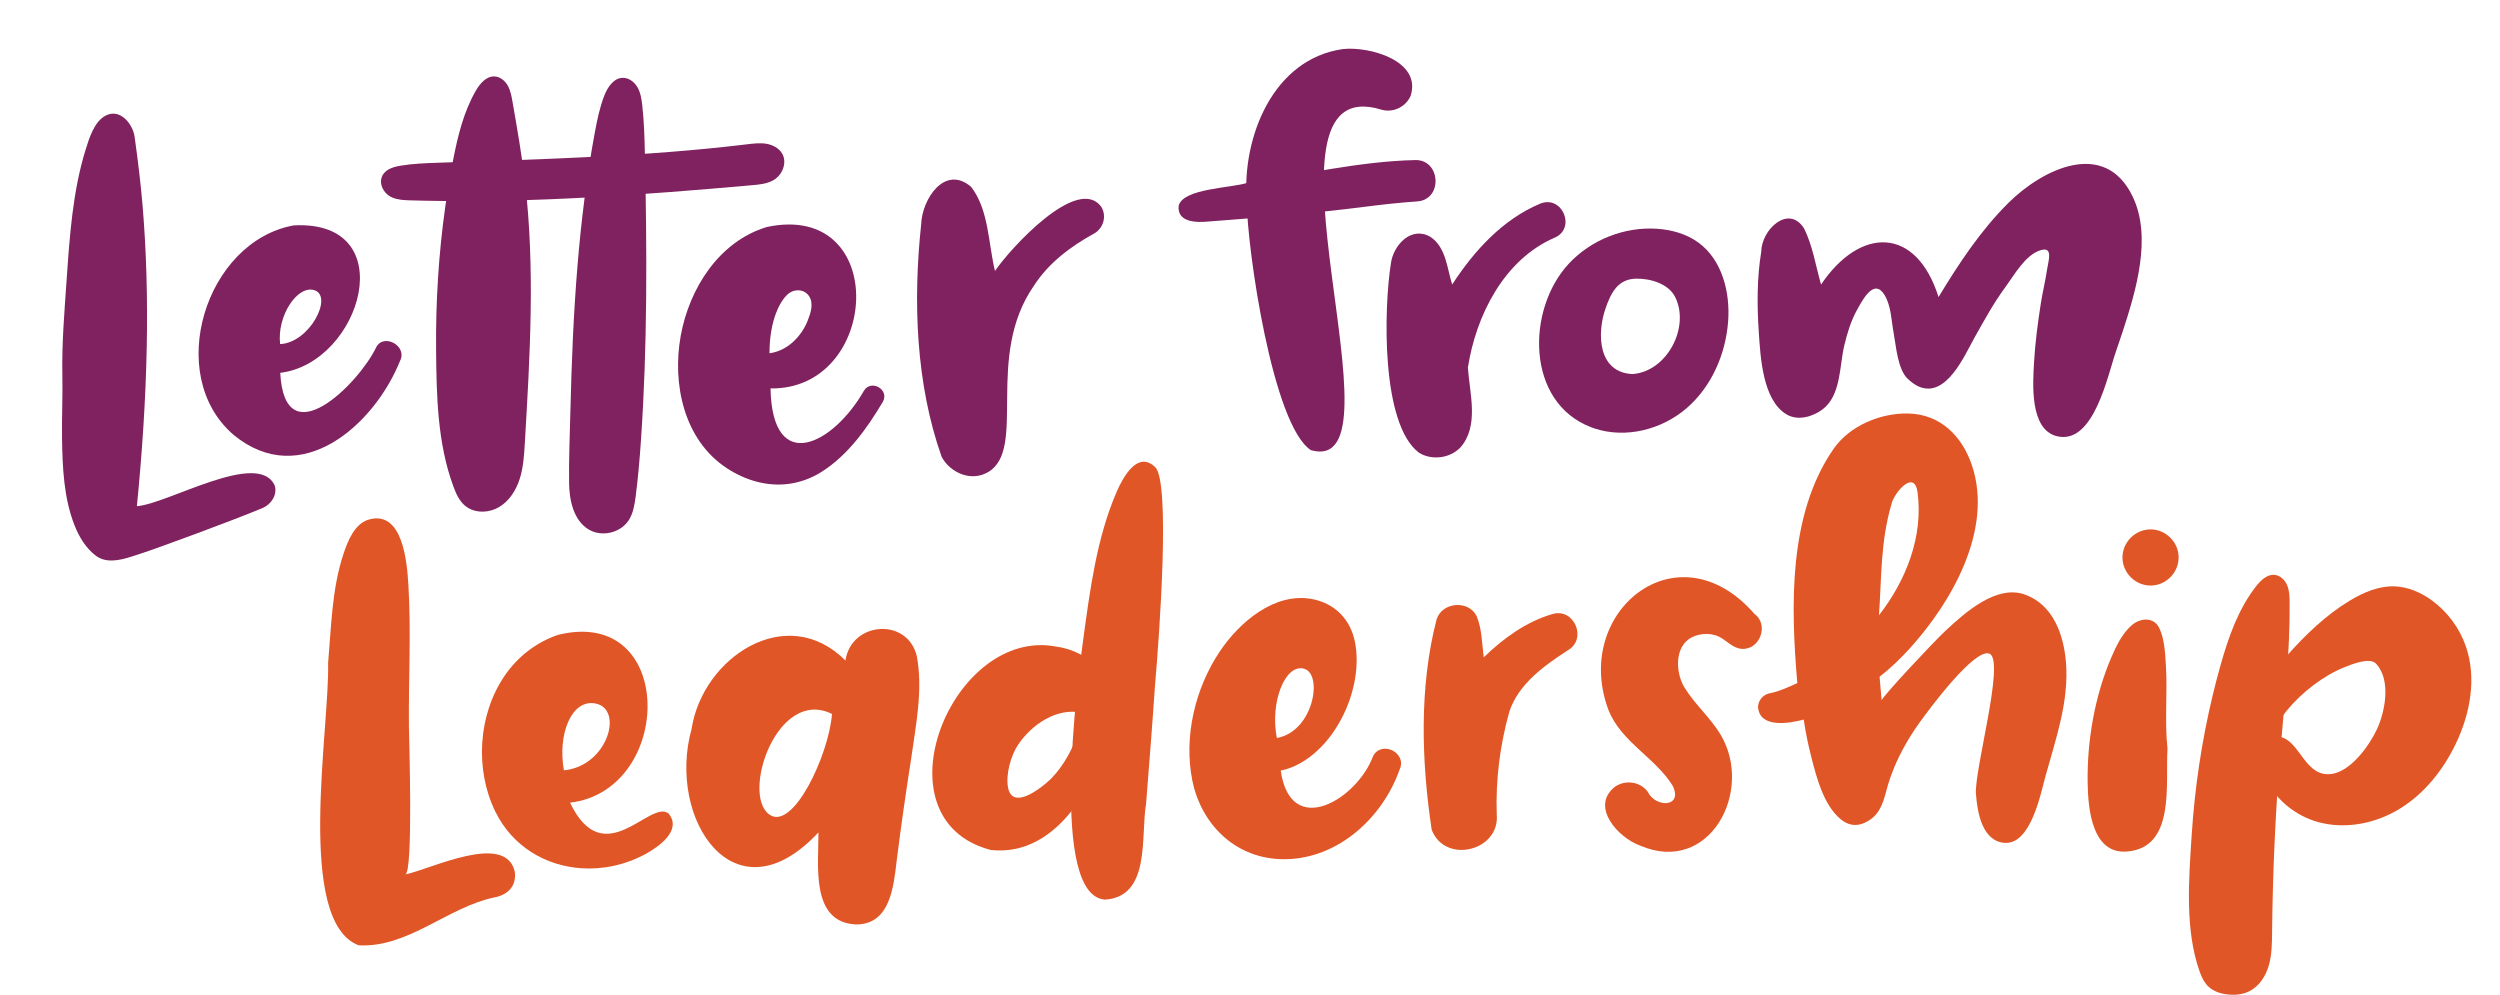
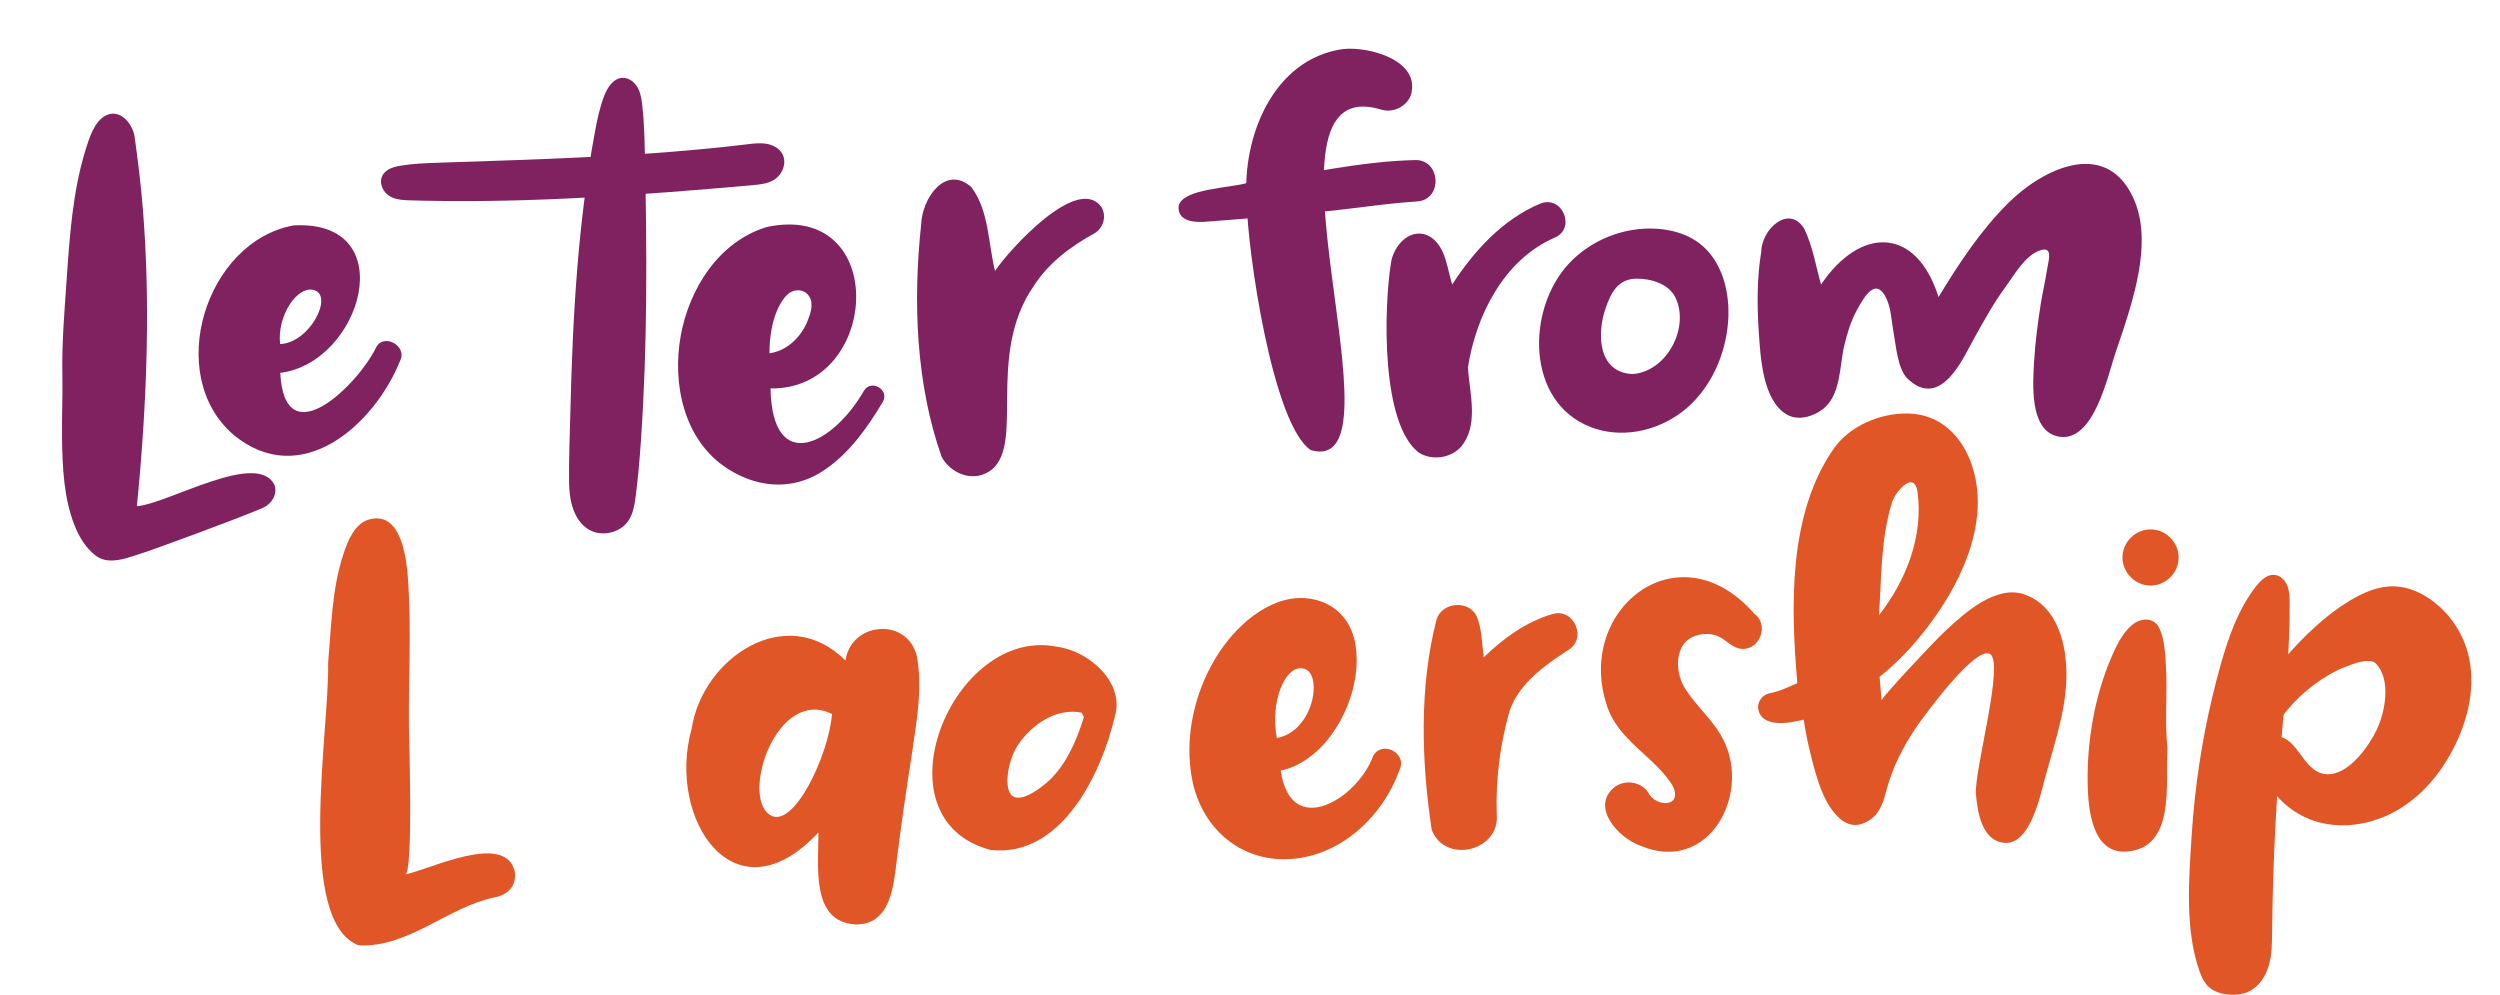
<svg xmlns="http://www.w3.org/2000/svg" id="b" data-name="Vector layer" width="872.508" height="347.176" viewBox="0 0 872.508 347.176">
  <path d="M36.07,195.245c-.988-.288-1.936-.755-2.824-1.453-3.378-2.655-5.629-6.41-7.197-10.357-3.788-9.54-4.258-20.314-4.4-30.457-.103-7.387,.262-14.776,.115-22.162-.22-11.015,.742-22.26,1.496-33.238,1.037-15.109,2.116-30.9,6.65-45.439,1.213-3.889,2.924-9.526,6.764-11.69,5.148-2.901,9.68,2.821,10.301,7.266,1.116,7.985,2.104,15.971,2.78,24.008,1.379,16.401,1.775,32.875,1.458,49.328-.357,18.575-1.622,37.125-3.438,55.612,10.969-.836,42.519-19.888,48.131-7.141,.903,3.18-1.184,6.492-4.364,7.826-9.886,4.144-37.453,14.29-42.235,15.801-4.086,1.291-9.024,3.324-13.238,2.096Z" fill="#80225f" />
  <path d="M81.45,151.71c-24.21-20.915-9.685-67.47,21.059-73.05,38.191-2.011,23.654,48.019-4.702,51.461,1.517,29.59,27.303,3.898,33.424-8.791,2.515-5.214,11.019-.691,8.426,4.517-8.955,22.372-34.591,45.406-58.208,25.863Zm16.313-31.618c10.304-.467,18.537-16.585,12.048-18.783-5.977-2.025-13.222,8.994-12.048,18.783Z" fill="#80225f" />
-   <path d="M168.852,178.551c-2.386,.109-4.769-.54-6.585-2.08-2.024-1.716-3.133-4.258-4.052-6.748-5.565-15.084-5.87-31.617-6.017-47.519-.155-16.73,.868-33.477,3.201-50.047,.77-5.467,1.681-10.913,2.74-16.331,1.627-8.329,3.651-16.725,7.874-24.085,1.465-2.553,3.723-5.24,6.661-5.062,1.943,.118,3.614,1.545,4.559,3.246,.946,1.702,1.295,3.66,1.63,5.578,1.626,9.306,3.252,18.618,4.36,28.001,3.565,30.186,1.73,60.718-.052,91.062-.247,4.206-.502,8.461-1.764,12.481-1.263,4.019-3.66,7.842-7.299,9.964-1.583,.923-3.42,1.456-5.256,1.54Z" fill="#80225f" />
  <path d="M210.531,186.164c-1.789-.002-3.565-.444-5.104-1.379-5.334-3.241-6.73-10.36-6.812-16.125-.119-8.399,.255-16.845,.457-25.242,.404-16.818,1.075-33.636,2.454-50.404,1.294-15.735,3.212-31.428,6.104-46.952,.796-4.275,1.674-8.56,3.242-12.615,1.146-2.963,3.237-6.177,6.412-6.284,2.166-.073,4.141,1.441,5.215,3.323,1.073,1.882,1.407,4.086,1.651,6.239,.663,5.846,.808,11.737,.935,17.619,.719,33.181,.89,66.412-1.402,99.522-.45,6.504-.995,13.005-1.844,19.47-.374,2.847-.841,5.782-2.389,8.201-1.894,2.959-5.43,4.632-8.921,4.629Z" fill="#80225f" />
  <path d="M148.16,70.051c-1.639-.034-3.278-.076-4.916-.124-2.179-.064-4.419-.154-6.417-1.026-3.735-1.63-5.549-6.724-1.776-9.408,1.401-.997,3.134-1.393,4.83-1.678,4.241-.713,8.554-.866,12.853-1.013,36.06-1.23,72.194-2.111,108.015-6.441,2.228-.269,4.491-.551,6.705-.182,2.213,.37,4.411,1.494,5.534,3.437,1.77,3.061,.16,7.298-2.856,9.144-2.25,1.377-4.983,1.646-7.611,1.878-38.034,3.359-76.195,6.215-114.361,5.413Z" fill="#80225f" />
  <path d="M263.973,168.083c-3.528-.943-6.979-2.516-10.246-4.643-15.077-9.821-19.193-29.528-16.148-46.276,2.997-16.486,13.337-32.909,30.084-37.951,43.024-9.103,39.612,56.93,1.251,56.35,.609,30.576,21.935,19.465,32.573,.853,2.512-4.243,9.121-.394,6.591,3.871-5.417,9.133-12.131,18.57-21.327,24.375-7.225,4.56-15.179,5.451-22.778,3.42Zm4.582-44.791c6.22-.851,11.08-5.737,13.334-11.395,1.007-2.529,2.127-5.879,.565-8.398-1.676-2.703-5.288-2.82-7.558-.779-2.552,2.294-6.342,8.817-6.342,20.573Z" fill="#80225f" />
  <path d="M328.641,159.439c-9.036-25.516-10.022-54.418-7.143-81.196,.286-8.749,8.25-20.918,17.437-13.016,6.215,8.079,5.954,19.696,8.319,29.343,5.018-7.474,28.924-33.893,37.164-22.285,1.85,3.18,.696,7.252-2.413,9.125-8.268,4.539-15.983,10.274-21.155,18.297-17.277,24.821-2.342,56.797-15.905,65.024-.006-.009-.011-.018-.017-.028-5.752,3.544-13.229,.452-16.288-5.264Z" fill="#80225f" />
  <path d="M457.509,157.113c-13.345-8.685-22.217-69.918-22.407-86.968-1.692-22.132,9.133-49.579,33.588-53.021,9.281-1.002,27.481,4.055,23.642,16.28-1.641,3.859-6.081,6.059-10.143,4.884-48.417-14.969,10.123,128.571-24.679,118.825Z" fill="#80225f" />
  <path d="M411.356,71.824c1.536-6.109,18.287-6.146,24.023-8.026,19.518-2.794,38.955-7.504,58.708-7.938,8.743-.012,9.466,13.642,.708,14.422-6.168,.426-12.288,1.097-18.416,1.879-18.191,2.332-36.471,3.77-54.753,5.16-4.061,.408-10.862,.3-10.271-5.497Z" fill="#80225f" />
  <path d="M495.267,158.033c-13.36-10.008-12.313-50.379-9.84-66.102,.862-6.498,7.257-13.25,13.915-9.187,5.342,3.687,5.672,10.841,7.476,16.567,7.519-11.661,17.694-22.82,30.706-28.228,7.709-3.173,12.709,8.665,4.995,11.892-17.622,7.647-27.405,27.132-30.222,45.341,.617,9.081,4.033,20.44-2.7,27.951-.003-.004-.005-.009-.008-.013-3.638,3.703-9.855,4.504-14.322,1.779Z" fill="#80225f" />
  <path d="M555.316,149.11c-22.814-8.652-22.655-41.094-7.822-57.059,7.771-8.365,19.411-12.979,30.802-12.212,5.101,.344,10.227,1.762,14.369,4.758,8.358,6.044,11.247,17.409,10.449,27.692-.886,11.415-5.818,22.706-14.493,30.18s-21.206,10.667-32.078,7.077c-.416-.137-.826-.283-1.228-.435Zm14.371-18.558c12.043-.782,20.154-16.254,15.007-26.774-2.352-4.807-8.696-6.595-13.649-6.523-6.421,.093-8.848,4.966-10.756,10.537-3.008,8.784-2.568,22.152,9.398,22.76Z" fill="#80225f" />
  <path d="M717.927,152.256c-9.684-2.302-8.45-18.63-8.036-25.851,.388-6.768,1.283-13.493,2.314-20.19,.622-4.043,1.604-8.022,2.215-12.066,.497-3.29,2.287-8.315-2.431-6.77-5.228,1.712-8.978,8.584-12.047,12.743-4.133,5.601-7.477,11.723-10.868,17.786-3.507,6.271-9.816,21.054-19.346,17.036-1.436-.606-2.728-1.642-3.868-2.685-3.585-3.28-4.131-11.602-4.972-16.055-.809-4.289-.84-9.444-3.185-13.262-3.668-5.971-7.587,1.573-9.653,5.33-2.123,3.861-3.401,8.142-4.412,12.41-1.681,7.099-1.103,17.311-7.543,22.182-3.414,2.582-8.544,4.074-12.448,1.838-8.502-4.871-9.237-20.178-9.812-28.623-.636-9.329-.682-19.088,.866-28.341,.099-7.617,9.531-16.536,14.936-8.007,3.02,6.127,4.061,13.051,5.914,19.592,13.639-20.287,33.217-20.389,41.005,4.347,7.081-11.678,14.728-23.308,24.483-32.953,11.818-11.684,33.507-22.402,43.252-2.154,6.867,14.268,1.123,33.02-3.452,47.117-.735,2.265-1.508,4.517-2.295,6.764-2.978,8.494-7.764,32.866-20.617,29.811Z" fill="#80225f" />
  <g>
    <path d="M125.203,329.922c-22.176-8.328-10.122-75.849-10.694-98.421,1.104-12.759,1.303-26.032,5.4-38.293,1.485-4.445,3.859-10.518,8.906-11.911,11.806-3.256,13.232,15.114,13.695,22.585,1.019,16.45,.051,32.948,.199,49.412,.043,4.785,1.578,51.31-1.279,51.895,8.927-1.83,35-14.974,38.233-.972,.664,4.968-2.386,8.03-6.893,8.938-16.438,3.311-30.22,17.682-47.566,16.767Z" fill="#e05626" />
-     <path d="M202.859,303.023c-12.407-.85-23.986-7.538-29.976-19.747-7.23-14.735-6.037-33.877,3.247-47.457,4.513-6.601,10.991-11.655,18.576-14.234,41.357-10.268,40.643,54.226,4.235,58.552,11.88,24.757,27.881-1.301,34.385,3.776,4.857,5.877-3.528,11.682-8.04,14.14-7.072,3.852-14.901,5.485-22.427,4.97Zm-6.055-34.177c15.262-1.444,21.037-21.449,10.965-23.339-8.337-1.564-13.226,10.809-10.965,23.339Z" fill="#e05626" />
    <path d="M298.719,322.634c-15.984-.742-12.987-20.876-13.08-32.124-29.305,31.476-53.038-4.777-44.264-36.141,3.822-24.912,33.166-44.43,53.687-23.844,2.013-13.609,21.607-15.186,24.904-1.534,2.2,11.727-.297,23.734-1.908,35.393-1.853,11.877-3.582,23.775-5.08,35.703-1.091,9.159-2.191,22.623-14.26,22.547Zm-30.297-38.414c8.289,6.136,20.857-20.803,21.948-35.046-19.032-9.438-31.73,27.805-21.948,35.046Z" fill="#e05626" />
-     <path d="M345.792,296.649c-41.039-10.748-13.402-78.39,23.146-70.92,11.131,1.442,23.76,12.52,20.121,24.451-4.8,20.184-18.736,49.13-43.267,46.469Zm9.384-18.249c3.914,.182,9.906-4.839,11.907-6.908,4.231-4.375,7.092-9.953,9.262-15.585,.718-1.862,1.359-3.754,1.94-5.663-.302-.462-.544-.964-.715-1.498-8.799-1.884-17.449,4.113-22.199,11.086-2.586,3.796-4.405,10.423-3.578,14.972,.459,2.523,1.737,3.52,3.383,3.596Z" fill="#e05626" />
-     <path d="M385.681,313.974c-19.501-1.253-9.663-75.896-7.673-90.483,2.366-17.337,4.745-35.982,11.842-52.142,2.123-4.835,7.254-14.265,13.343-8.283,5.283,5.19,1.5,57.925-.091,76.143-.92,13.759-2.044,27.501-3.109,41.251-1.953,11.343,1.716,32.46-14.312,33.514Z" fill="#e05626" />
+     <path d="M345.792,296.649c-41.039-10.748-13.402-78.39,23.146-70.92,11.131,1.442,23.76,12.52,20.121,24.451-4.8,20.184-18.736,49.13-43.267,46.469Zm9.384-18.249c3.914,.182,9.906-4.839,11.907-6.908,4.231-4.375,7.092-9.953,9.262-15.585,.718-1.862,1.359-3.754,1.94-5.663-.302-.462-.544-.964-.715-1.498-8.799-1.884-17.449,4.113-22.199,11.086-2.586,3.796-4.405,10.423-3.578,14.972,.459,2.523,1.737,3.52,3.383,3.596" fill="#e05626" />
    <path d="M446.512,299.829c-15.84-.73-27.36-12.385-30.39-27.468-3.063-15.251,.986-32.161,9.581-44.991,6.815-10.173,19.087-20.776,32.239-18.295,7.959,1.502,13.393,7.122,14.951,15.018,3.057,15.491-6.092,35.999-20.498,42.999-1.717,.835-3.533,1.466-5.411,1.823,3.426,24.152,26.739,9.99,32.255-5.091,3.016-5.518,11.867-1.093,9.266,4.661-6.167,17.544-22.68,32.234-41.993,31.344Zm-.887-42.266c12.787-2.269,16.186-22.197,9.566-24.158-6.586-1.951-12.041,11.577-9.566,24.158Z" fill="#e05626" />
    <path d="M499.665,289.588c-3.594-23.887-4.394-49.818,1.699-73.37,1.855-6.05,10.947-6.928,13.926-1.332,1.938,4.554,1.903,9.664,2.542,14.521,6.811-6.604,14.831-12.465,24.04-15.119,7.571-2.193,12.168,8.773,5.31,12.659-8.227,5.369-17.144,11.659-20.392,21.358-3.283,11.576-4.819,23.854-4.424,35.869,1.233,12.807-18.028,17.586-22.702,5.415Z" fill="#e05626" />
    <path d="M572.367,295.098c-7.503-2.667-17.352-13.389-8.982-20.329,3.54-2.724,8.965-2.111,11.657,1.525,2.78,5.798,12.585,5.494,8.645-2.208-6.105-9.705-17.688-15.05-22.228-26.028-13.122-34.282,23.927-64.682,50.812-33.846,5.159,3.677,2.083,12.494-4.203,12.251-3.369-.13-5.414-2.981-8.26-4.324-3.163-1.493-7.712-1.087-10.533,1.021-4.969,3.714-4.263,12.073-1.381,16.791,3.585,5.869,8.913,10.371,12.506,16.289,11.911,19.615-3.688,49.384-28.033,38.858Z" fill="#e05626" />
    <path d="M699.656,294.173c-7.981-.607-9.547-10.797-10.042-17.059-.657-8.305,10.311-46.775,4.698-48.986-5.146-2.027-20.915,19.206-24.44,24.14-3.476,4.865-6.504,10.071-8.796,15.599-1.105,2.664-2.039,5.4-2.764,8.192-1.287,4.955-2.735,9.065-7.877,11.236-2.913,1.23-5.726,.579-8.099-1.427-5.976-5.051-8.37-14.564-10.221-21.801-1.09-4.261-1.972-8.585-2.614-12.936-5.097,1.341-15.247,3.131-15.946-4.279,.004-2.509,1.933-4.624,4.343-4.946,3.281-.671,6.329-2.145,9.369-3.502-2.29-26.732-3.21-58.937,12.685-81.791,5.641-8.111,16.502-12.566,26.192-12.294,11.133,.313,18.655,7.919,22.079,18.116,7.501,22.34-7.096,47.753-21.66,63.812-3.254,3.588-6.764,6.966-10.585,9.949,.226,2.747,.472,5.494,.71,8.239-.081-.937,18.116-20.416,22.246-24.255,6.77-6.291,17.868-16.381,27.951-12.613,9.736,3.638,13.341,13.967,14.135,23.522,1.127,13.568-3.491,26.636-7.09,39.617-1.72,6.204-5.108,24.025-14.276,23.467Zm-43.898-79.429c9.441-12.077,15.583-27.577,13.455-43.059-1.142-7.924-8.081,.158-9.055,4.157-3.961,13.414-3.448,26.221-4.4,38.902Z" fill="#e05626" />
    <path d="M742.196,297.191c-12.1,.879-13.44-14.952-13.598-23.794-.262-14.725,2.447-30.422,8.268-43.987,1.706-3.977,3.811-8.369,7.163-11.243,3.007-2.578,7.705-2.898,9.578,1.047,1.851,3.897,2.06,9.031,2.312,13.252,.571,9.571-.5,19.277,.543,28.812-.802,12.22,2.941,34.664-14.266,35.914Z" fill="#e05626" />
    <path d="M740.748,194.543c.012-5.351,4.479-9.784,9.819-9.784s9.79,4.485,9.784,9.819c-.012,5.351-4.479,9.784-9.819,9.784s-9.79-4.485-9.784-9.819Z" fill="#e05626" />
    <path d="M769.124,342.26c-.624-1.046-1.098-2.198-1.502-3.35-5.141-14.652-3.7-32.249-2.715-47.471,1.062-16.412,3.479-32.741,7.318-48.735,.844-3.518,1.758-7.02,2.74-10.502,2.767-9.808,6.191-19.672,12.487-27.685,1.633-2.078,3.882-4.189,6.507-3.874,1.98,.238,3.569,1.877,4.315,3.726,.746,1.85,.802,3.896,.819,5.89,.148,17.059-1.75,34.058-3.156,51.059-1.76,21.287-2.751,42.638-2.971,63.997-.04,3.917-.063,7.894-1.153,11.657s-3.413,7.354-6.945,9.049c-2.305,1.106-4.957,1.329-7.496,1.035-2.395-.277-4.818-1.045-6.581-2.69-.661-.617-1.206-1.334-1.668-2.108Z" fill="#e05626" />
    <path d="M803.412,284.69c-7.221-3.754-12.919-10.505-14.512-18.459-.438-2.185-.655-4.596-2.193-6.209-1.702-1.785-4.223-2.636-4.103-5.478,.126-2.974,2.244-6.655,3.59-9.241,3.101-5.959,7.322-11.262,11.761-16.27,6.558-7.398,13.75-14.372,22.222-19.466,4.726-2.841,10.037-5.118,15.547-4.928,4.752,.165,9.303,2.176,13.131,4.995,5.431,3.998,9.6,9.684,11.781,16.066,3.76,11.003,1.484,23.337-3.535,33.825-4.34,9.069-10.822,17.289-19.361,22.595-8.54,5.306-19.241,7.469-28.913,4.724-1.869-.53-3.686-1.257-5.415-2.156Zm9.895-14.521c7.044-.638,13.712-10.105,16.321-15.804,2.819-6.158,4.88-17.039-.327-22.696-2.209-2.399-8.416,.143-10.929,1.134-3.938,1.554-7.611,3.777-10.981,6.326-3.423,2.589-6.582,5.564-9.308,8.882-1.254,1.527-2.424,3.129-3.444,4.822-.335,.557-1.813,4.388-2.224,4.494,9.964-2.577,10.627,13.771,20.891,12.842Z" fill="#e05626" />
  </g>
</svg>